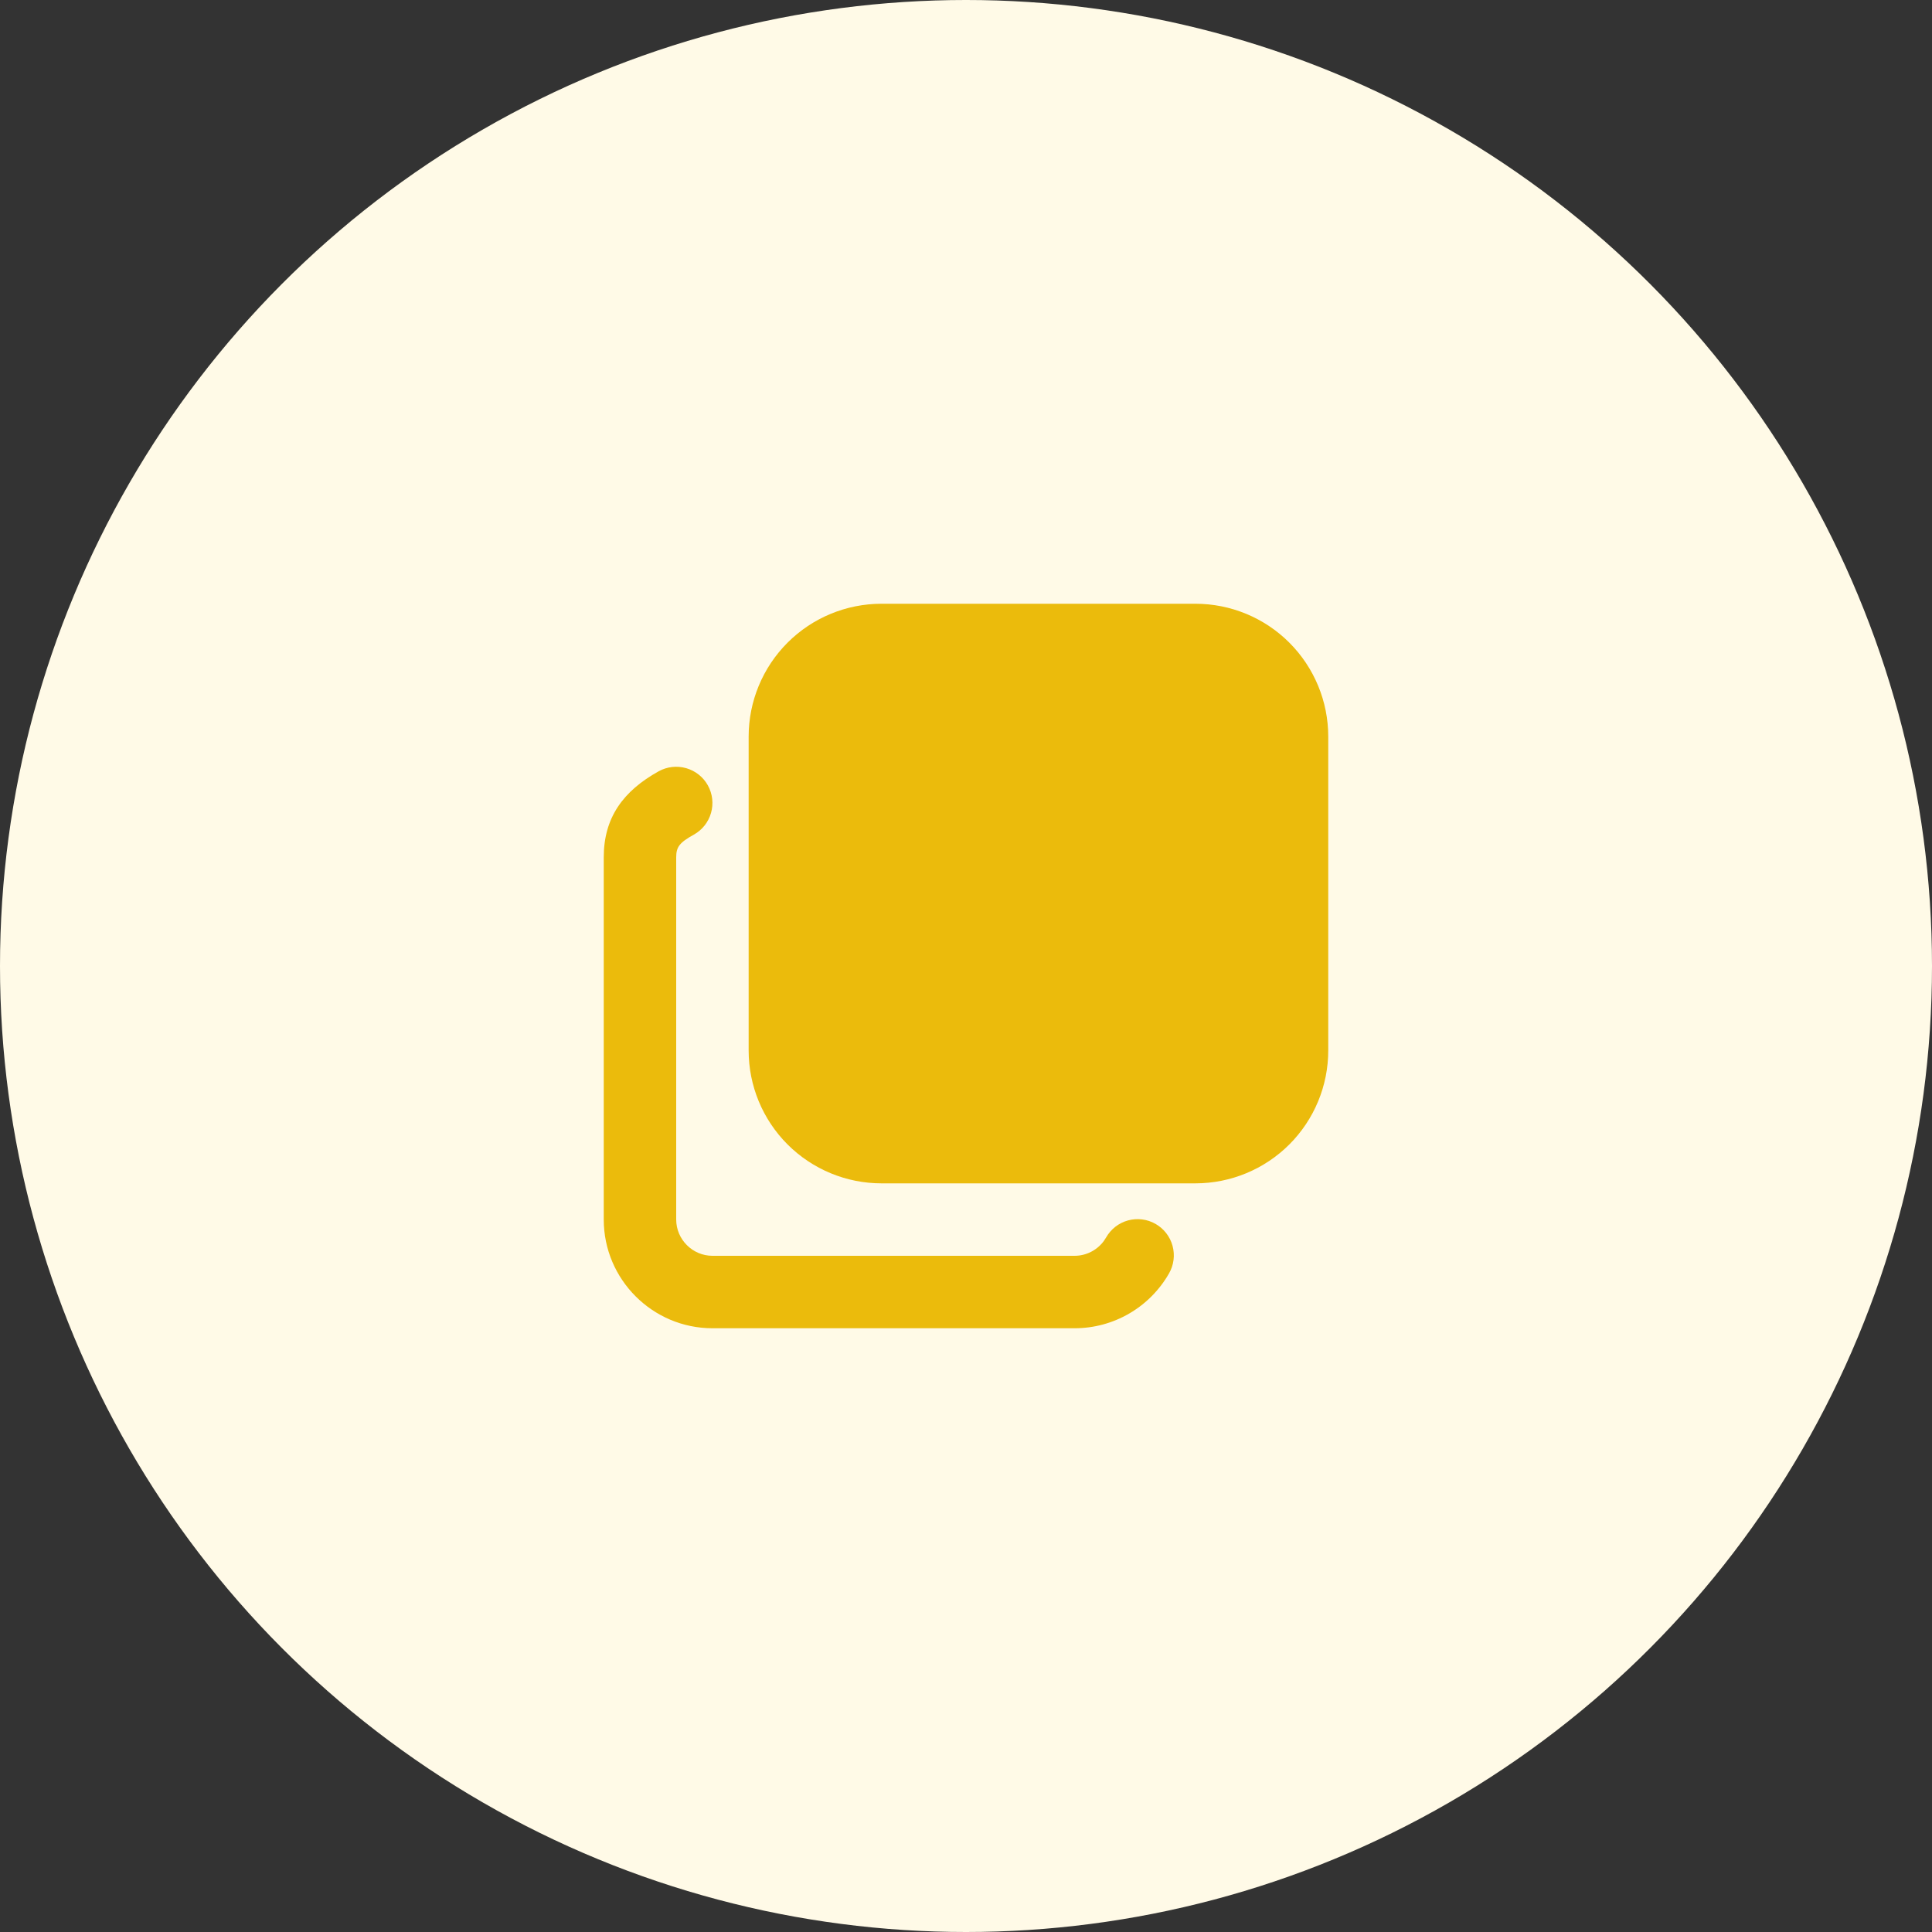
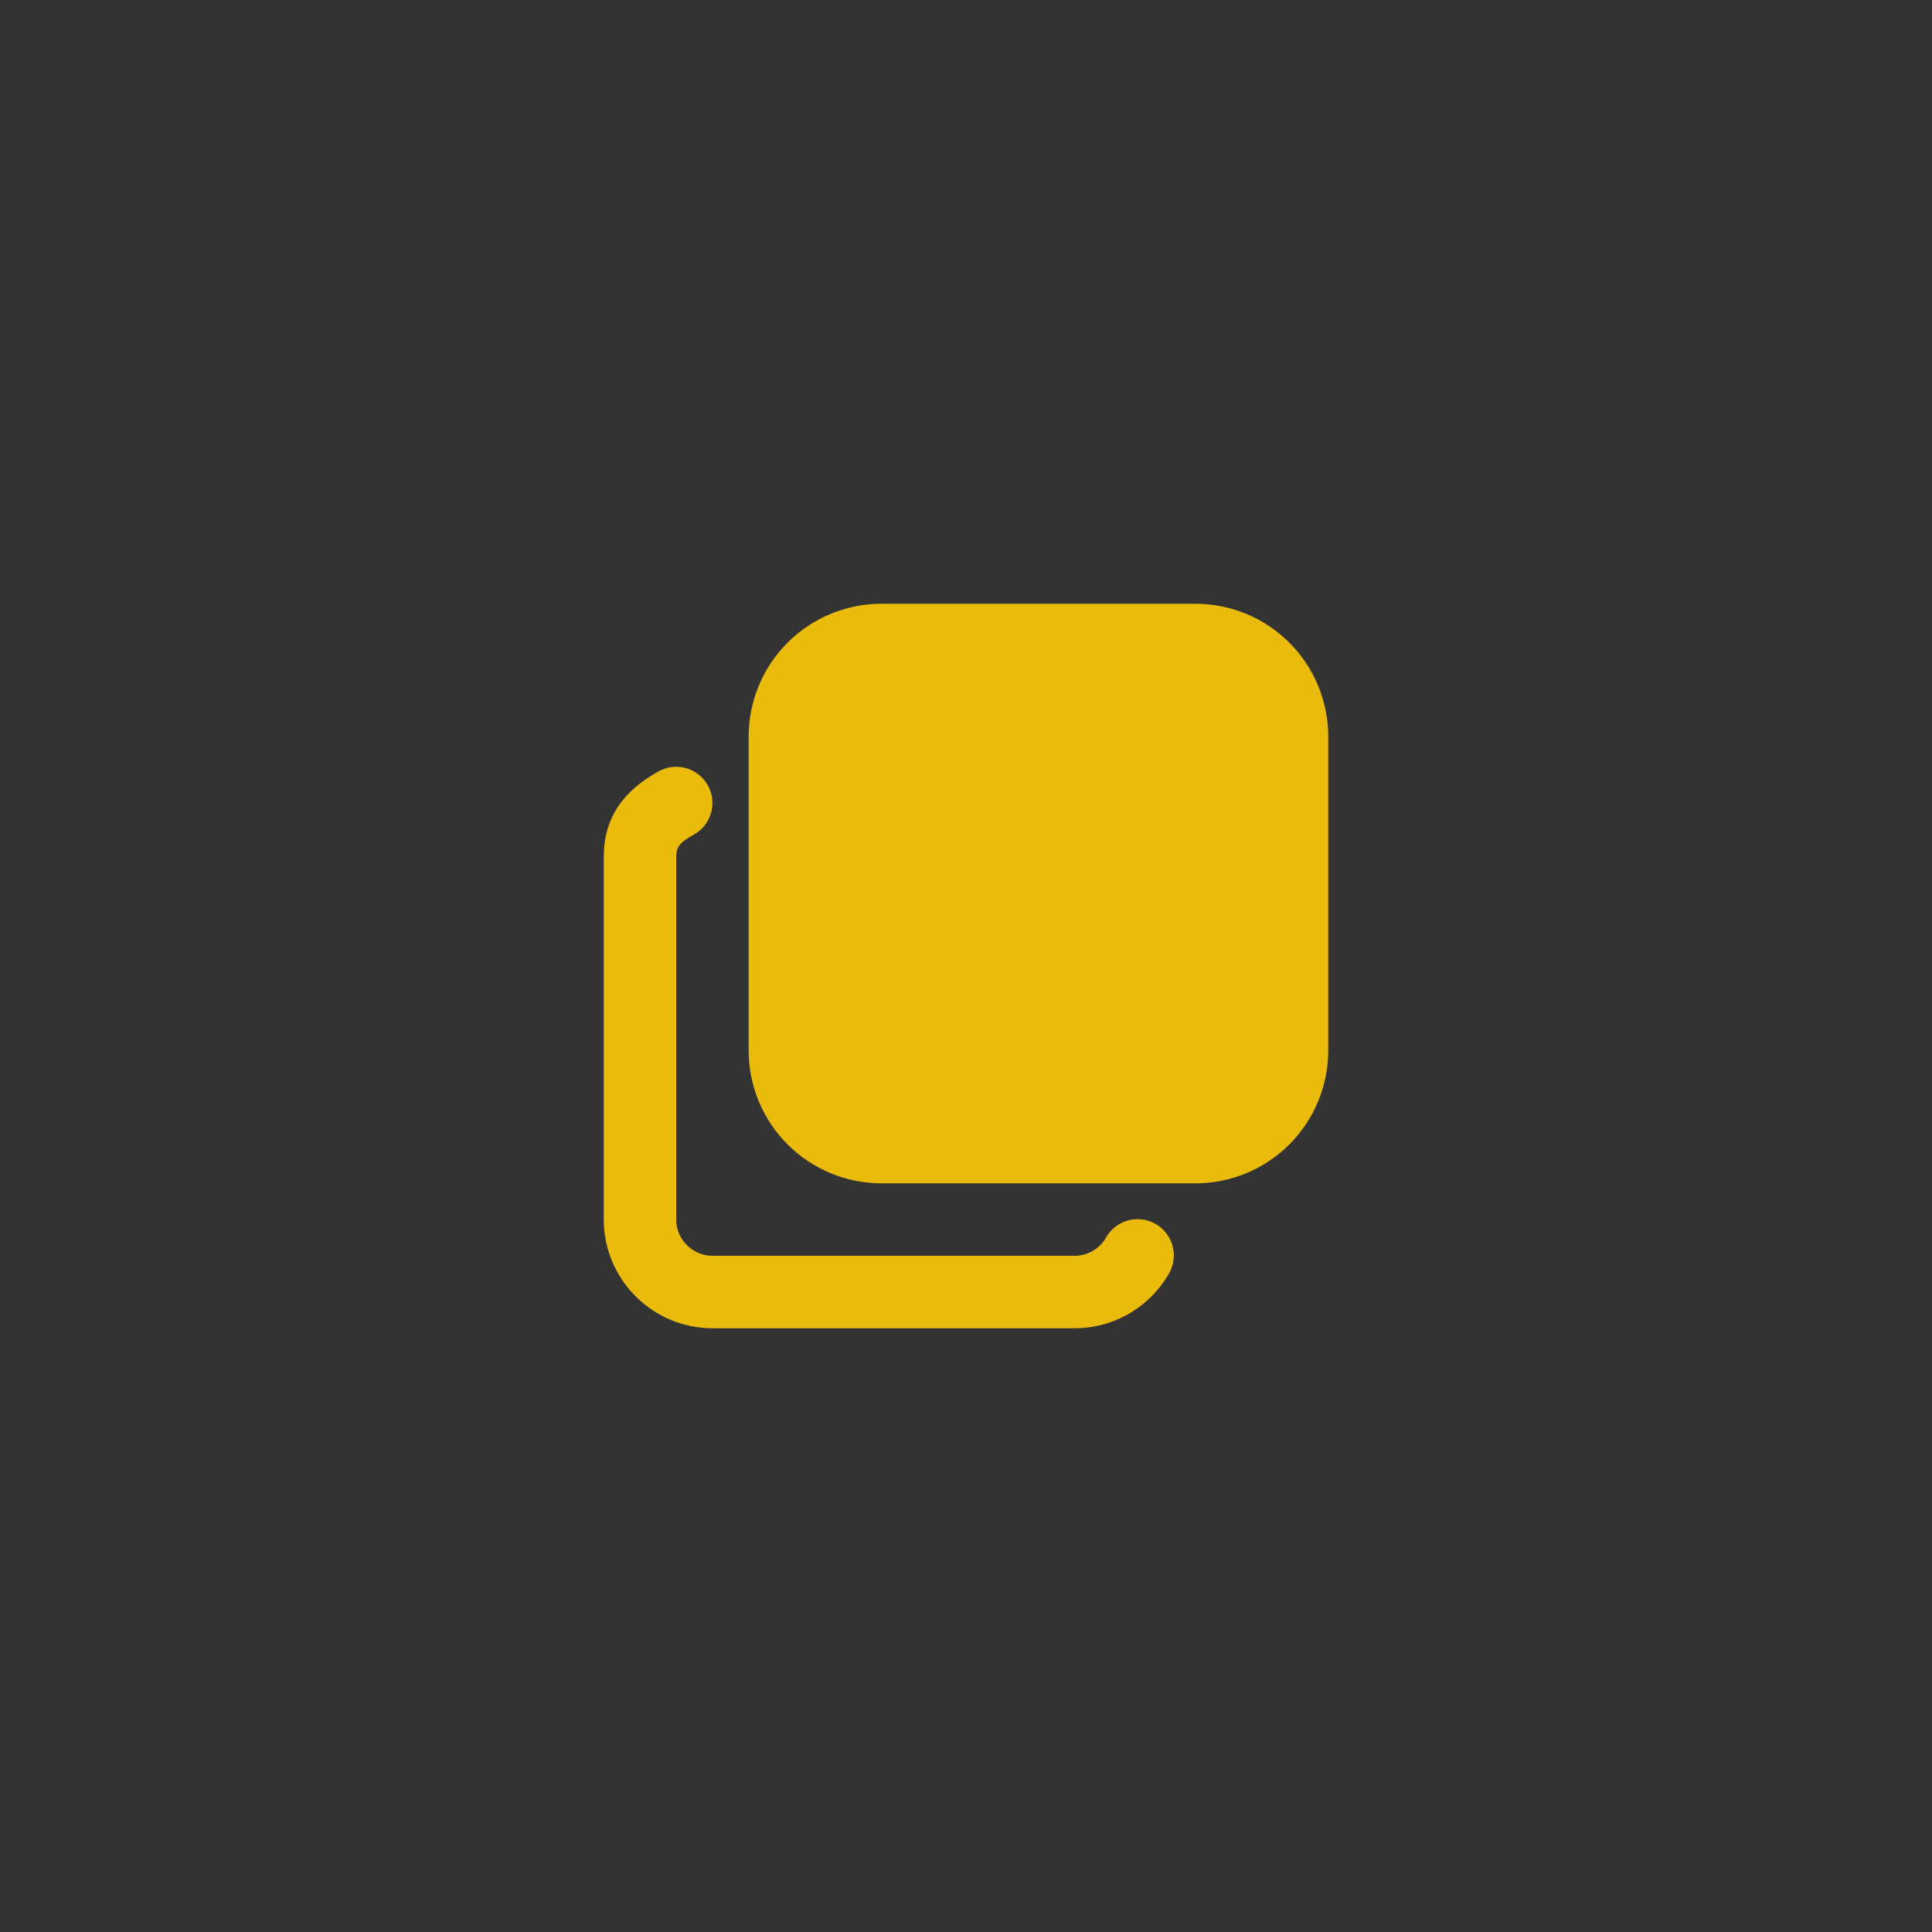
<svg xmlns="http://www.w3.org/2000/svg" width="80" height="80" viewBox="0 0 80 80" fill="none">
  <rect x="0" y="0" width="80" height="80" fill="#333333" stroke="none" />
-   <circle cx="40" cy="40" r="40" fill="#FFFAE7" />
  <path d="M31 30.5C31 29.042 31.579 27.643 32.611 26.611C33.643 25.579 35.042 25 36.501 25H49.499C50.958 25 52.357 25.579 53.389 26.611C54.42 27.643 55 29.042 55 30.5V43.499C55 44.958 54.42 46.357 53.389 47.389C52.357 48.42 50.958 49 49.499 49H36.501C35.042 49 33.643 48.42 32.611 47.389C31.579 46.357 31 44.958 31 43.499V30.5Z" fill="#EBBB0C" />
-   <path d="M25 35.5C25 33.859 25.799 32.758 27.271 31.939C27.619 31.746 28.029 31.698 28.412 31.808C28.794 31.917 29.118 32.173 29.311 32.521C29.504 32.869 29.552 33.279 29.442 33.662C29.333 34.044 29.077 34.368 28.729 34.561C28.132 34.893 28 35.074 28 35.5V50.5C28 51.322 28.678 52 29.5 52H44.497C44.977 52 45.424 51.769 45.705 51.39L45.802 51.24C45.9 51.068 46.03 50.918 46.185 50.797C46.341 50.676 46.519 50.587 46.709 50.535C46.899 50.483 47.097 50.469 47.293 50.494C47.488 50.518 47.677 50.581 47.848 50.679C48.019 50.776 48.169 50.906 48.29 51.062C48.411 51.218 48.5 51.395 48.552 51.585C48.604 51.775 48.618 51.974 48.594 52.169C48.569 52.365 48.507 52.553 48.409 52.725C48.016 53.415 47.448 53.989 46.761 54.389C46.075 54.789 45.294 55 44.5 55H29.5C27.022 55 25 52.978 25 50.5V35.5Z" fill="#EBBB0C" />
+   <path d="M25 35.5C25 33.859 25.799 32.758 27.271 31.939C27.619 31.746 28.029 31.698 28.412 31.808C28.794 31.917 29.118 32.173 29.311 32.521C29.504 32.869 29.552 33.279 29.442 33.662C29.333 34.044 29.077 34.368 28.729 34.561C28.132 34.893 28 35.074 28 35.5V50.5C28 51.322 28.678 52 29.5 52H44.497C44.977 52 45.424 51.769 45.705 51.39L45.802 51.24C45.9 51.068 46.03 50.918 46.185 50.797C46.341 50.676 46.519 50.587 46.709 50.535C46.899 50.483 47.097 50.469 47.293 50.494C47.488 50.518 47.677 50.581 47.848 50.679C48.019 50.776 48.169 50.906 48.29 51.062C48.411 51.218 48.5 51.395 48.552 51.585C48.604 51.775 48.618 51.974 48.594 52.169C48.569 52.365 48.507 52.553 48.409 52.725C48.016 53.415 47.448 53.989 46.761 54.389C46.075 54.789 45.294 55 44.5 55H29.5C27.022 55 25 52.978 25 50.5Z" fill="#EBBB0C" />
</svg>